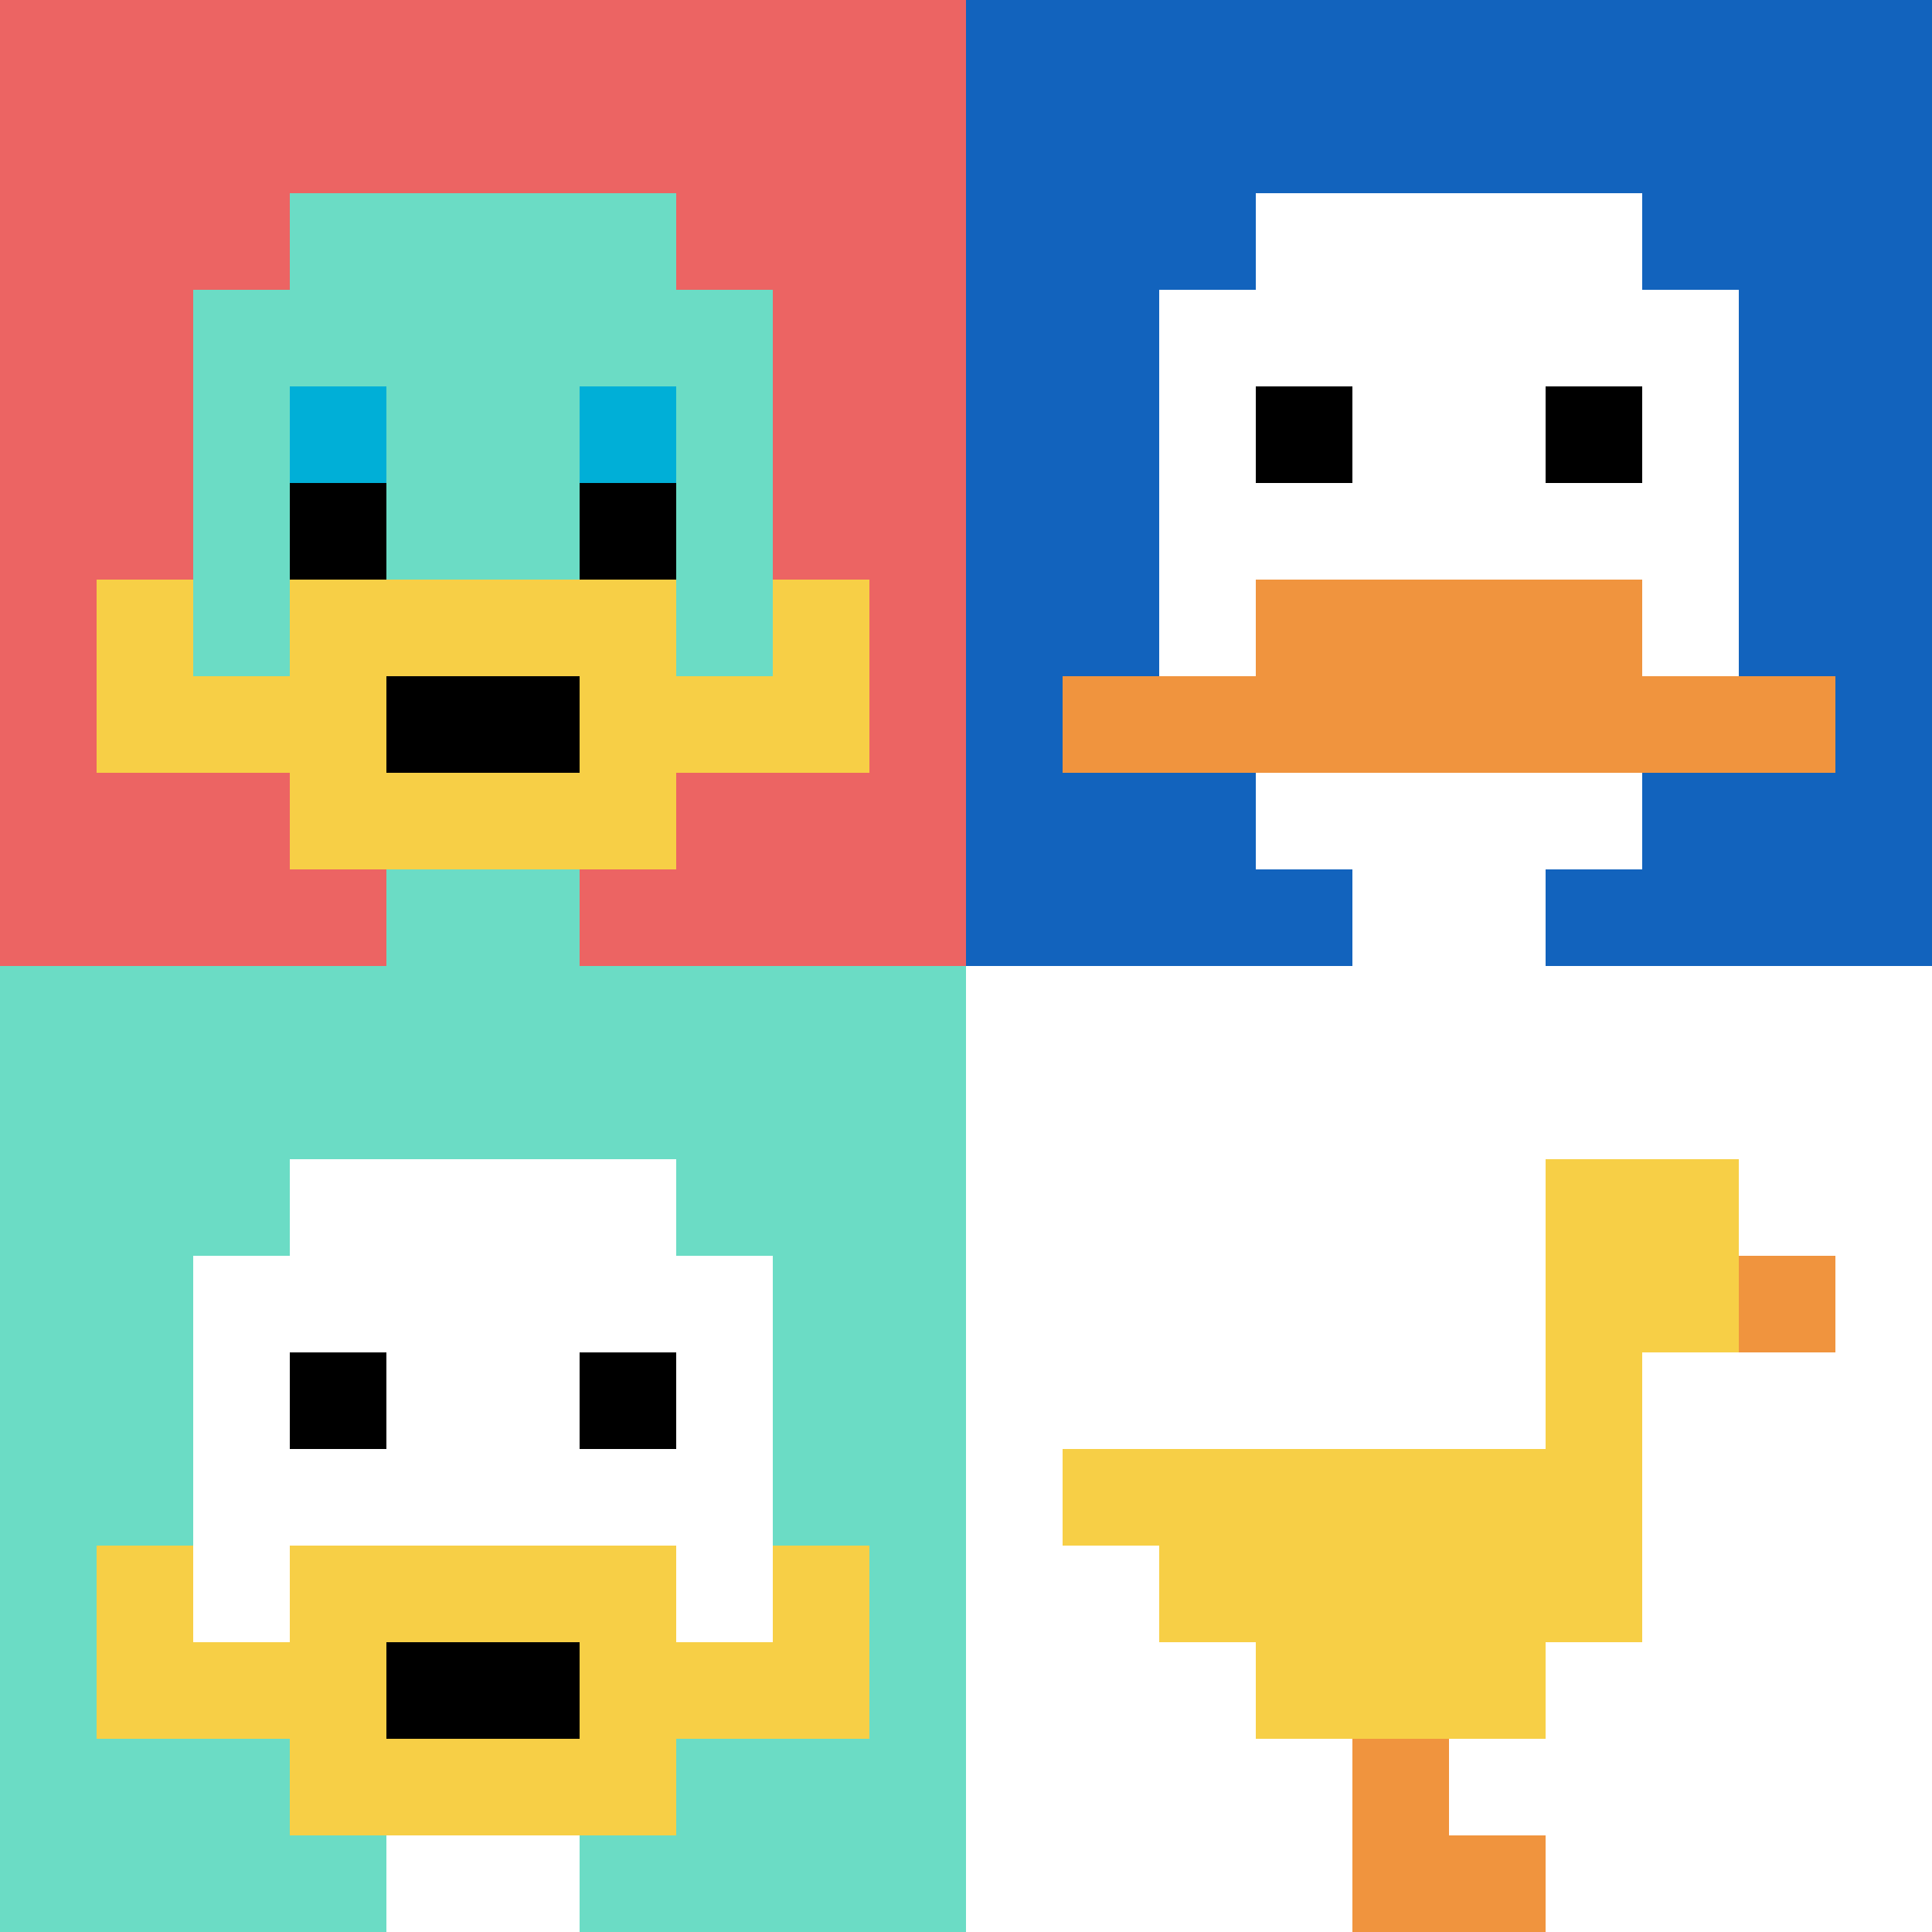
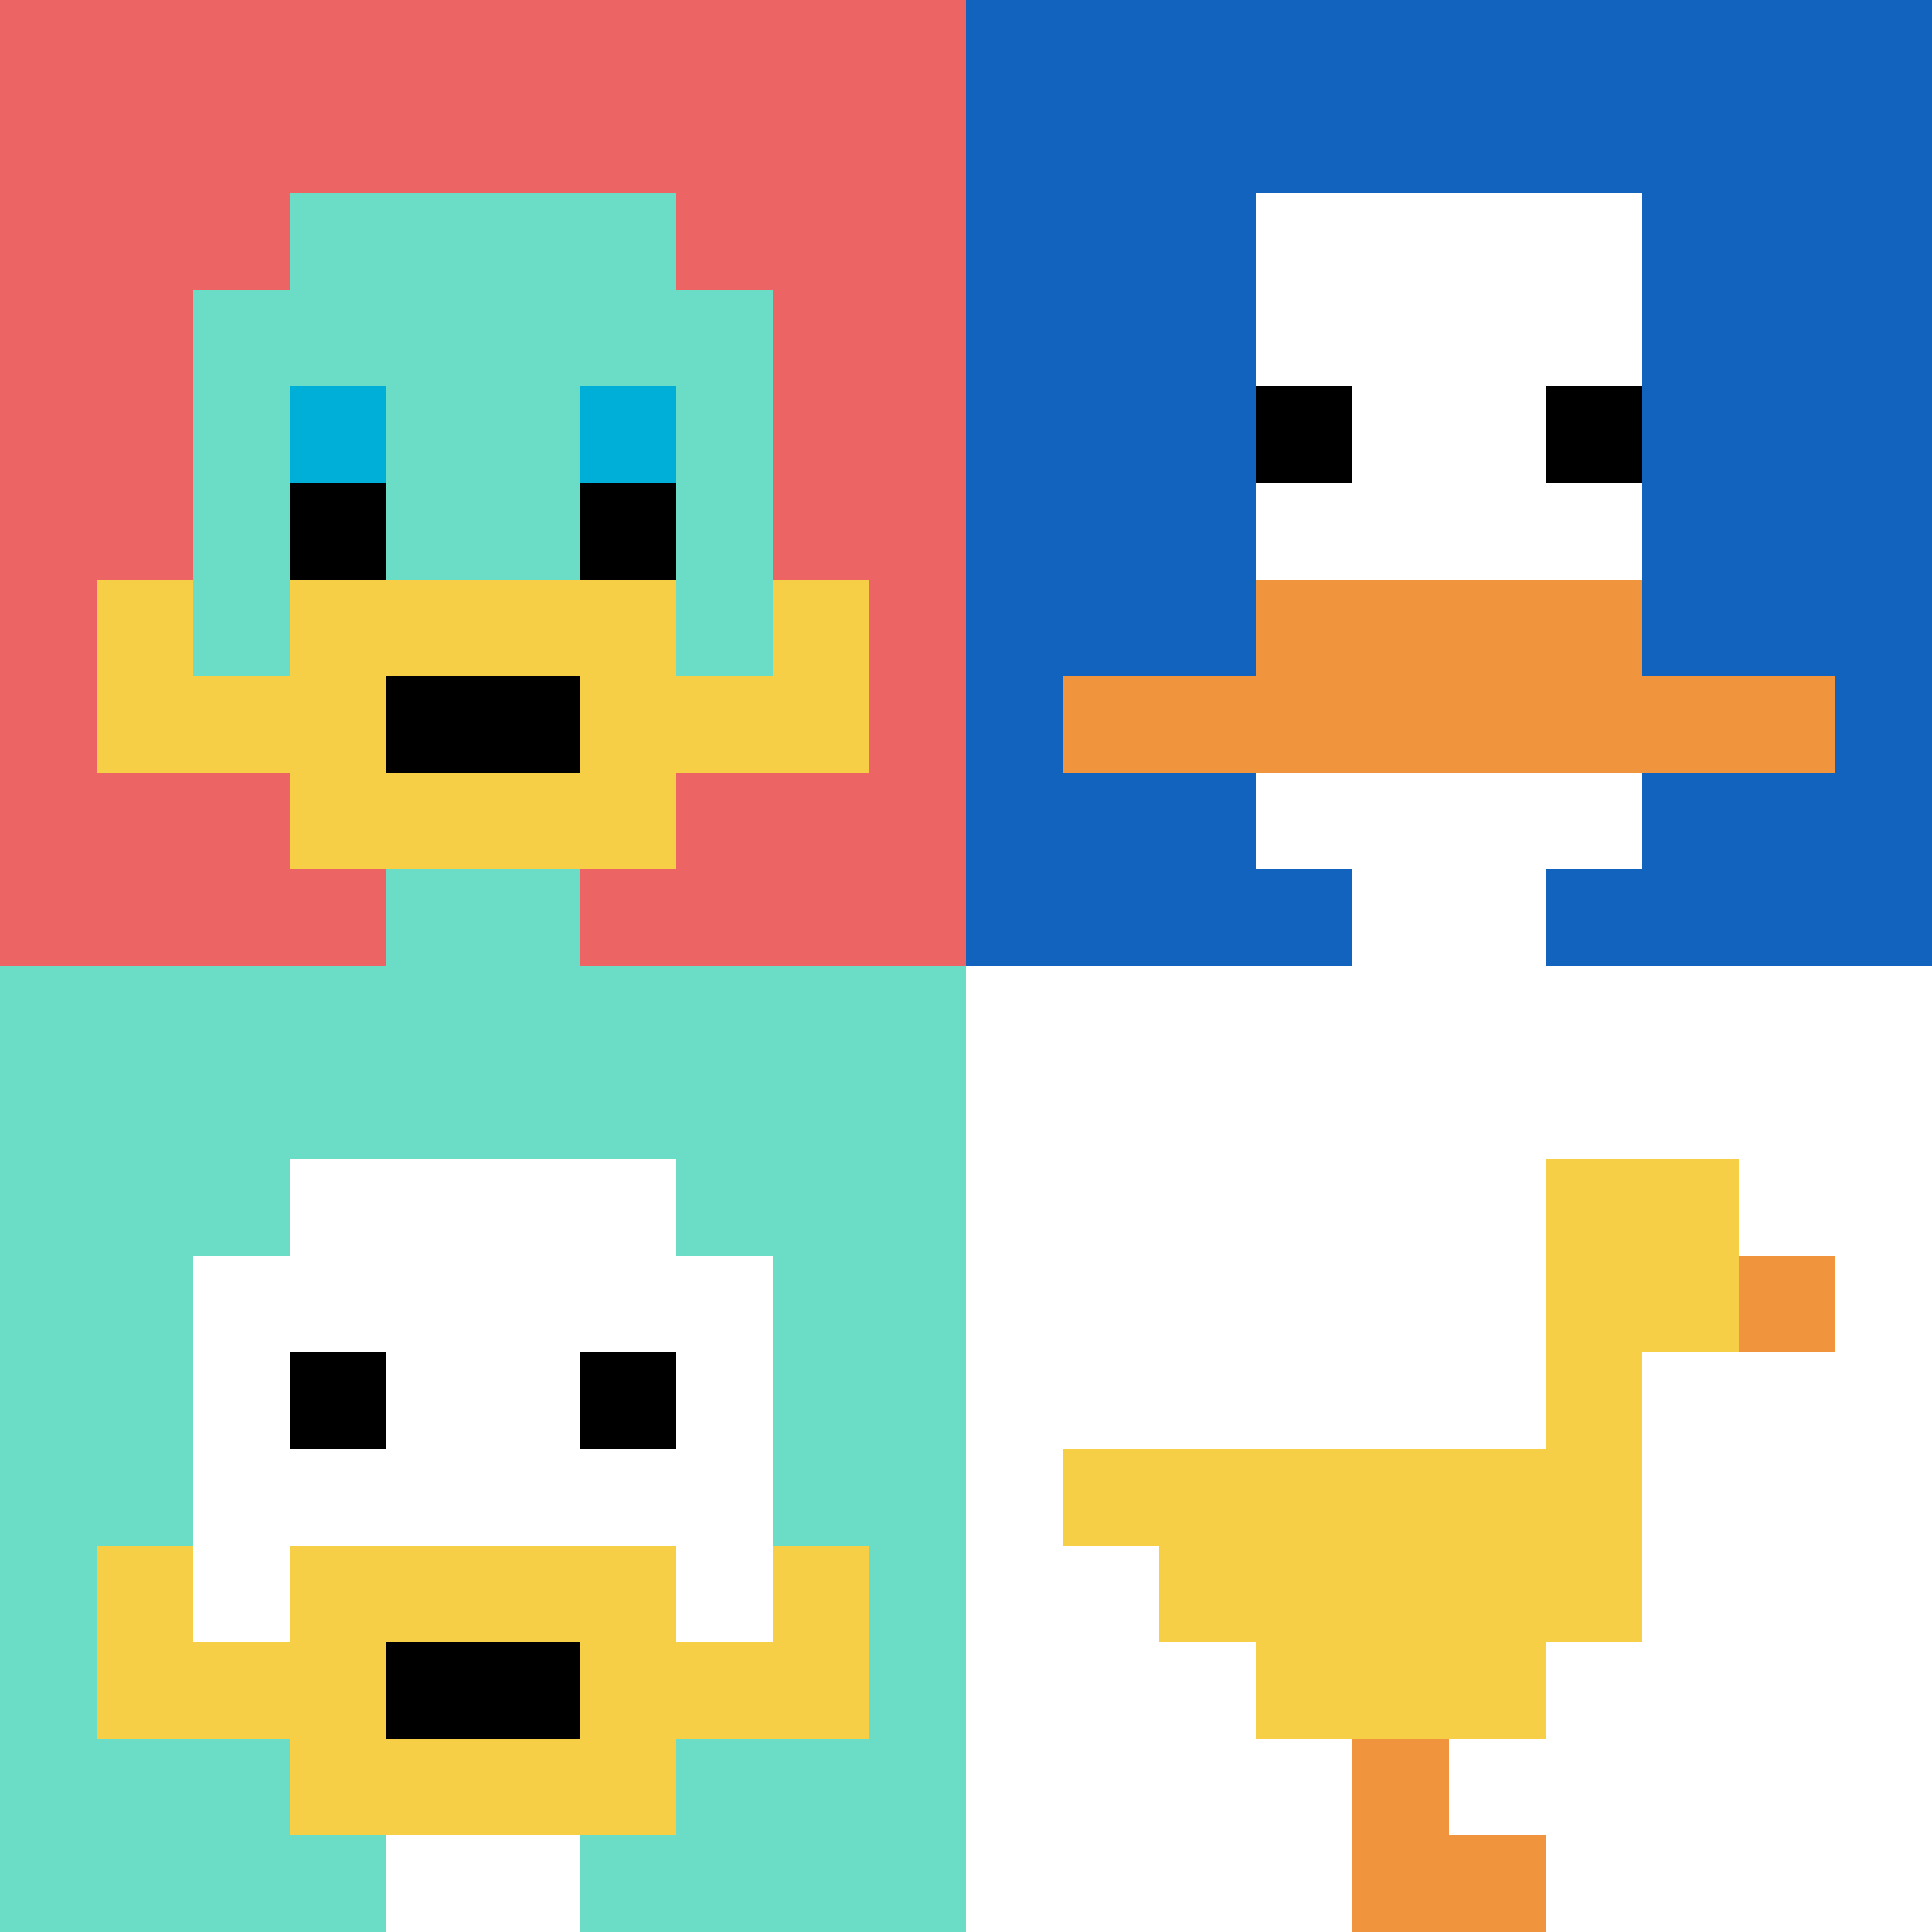
<svg xmlns="http://www.w3.org/2000/svg" version="1.1" width="714" height="714">
  <title>'goose-pfp-824155' by Dmitri Cherniak</title>
  <desc>seed=824155
backgroundColor=#ffffff
padding=20
innerPadding=0
timeout=500
dimension=2
border=false
Save=function(){return n.handleSave()}
frame=244

Rendered at Fri Sep 20 2024 22:24:27 GMT+0800 (中国标准时间)
Generated in &lt;1ms
</desc>
  <defs />
  <rect width="100%" height="100%" fill="#ffffff" />
  <g>
    <g id="0-0">
      <rect x="0" y="0" height="357" width="357" fill="#EC6463" />
      <g>
        <rect id="0-0-3-2-4-7" x="107.1" y="71.4" width="142.8" height="249.9" fill="#6BDCC5" />
        <rect id="0-0-2-3-6-5" x="71.4" y="107.1" width="214.2" height="178.5" fill="#6BDCC5" />
        <rect id="0-0-4-8-2-2" x="142.8" y="285.6" width="71.4" height="71.4" fill="#6BDCC5" />
        <rect id="0-0-1-6-8-1" x="35.7" y="214.2" width="285.6" height="35.7" fill="#6BDCC5" />
        <rect id="0-0-1-7-8-1" x="35.7" y="249.9" width="285.6" height="35.7" fill="#F7CF46" />
        <rect id="0-0-3-6-4-3" x="107.1" y="214.2" width="142.8" height="107.1" fill="#F7CF46" />
        <rect id="0-0-4-7-2-1" x="142.8" y="249.9" width="71.4" height="35.7" fill="#000000" />
        <rect id="0-0-1-6-1-2" x="35.7" y="214.2" width="35.7" height="71.4" fill="#F7CF46" />
        <rect id="0-0-8-6-1-2" x="285.6" y="214.2" width="35.7" height="71.4" fill="#F7CF46" />
        <rect id="0-0-3-4-1-1" x="107.1" y="142.8" width="35.7" height="35.7" fill="#00AFD7" />
        <rect id="0-0-6-4-1-1" x="214.2" y="142.8" width="35.7" height="35.7" fill="#00AFD7" />
        <rect id="0-0-3-5-1-1" x="107.1" y="178.5" width="35.7" height="35.7" fill="#000000" />
        <rect id="0-0-6-5-1-1" x="214.2" y="178.5" width="35.7" height="35.7" fill="#000000" />
      </g>
      <rect x="0" y="0" stroke="white" stroke-width="0" height="357" width="357" fill="none" />
    </g>
    <g id="1-0">
      <rect x="357" y="0" height="357" width="357" fill="#1263BD" />
      <g>
        <rect id="357-0-3-2-4-7" x="464.1" y="71.4" width="142.8" height="249.9" fill="#ffffff" />
-         <rect id="357-0-2-3-6-5" x="428.4" y="107.1" width="214.2" height="178.5" fill="#ffffff" />
        <rect id="357-0-4-8-2-2" x="499.8" y="285.6" width="71.4" height="71.4" fill="#ffffff" />
        <rect id="357-0-1-7-8-1" x="392.7" y="249.9" width="285.6" height="35.7" fill="#F0943E" />
        <rect id="357-0-3-6-4-2" x="464.1" y="214.2" width="142.8" height="71.4" fill="#F0943E" />
        <rect id="357-0-3-4-1-1" x="464.1" y="142.8" width="35.7" height="35.7" fill="#000000" />
        <rect id="357-0-6-4-1-1" x="571.2" y="142.8" width="35.7" height="35.7" fill="#000000" />
      </g>
      <rect x="357" y="0" stroke="white" stroke-width="0" height="357" width="357" fill="none" />
    </g>
    <g id="0-1">
      <rect x="0" y="357" height="357" width="357" fill="#6BDCC5" />
      <g>
        <rect id="0-357-3-2-4-7" x="107.1" y="428.4" width="142.8" height="249.9" fill="#ffffff" />
        <rect id="0-357-2-3-6-5" x="71.4" y="464.1" width="214.2" height="178.5" fill="#ffffff" />
        <rect id="0-357-4-8-2-2" x="142.8" y="642.6" width="71.4" height="71.4" fill="#ffffff" />
        <rect id="0-357-1-7-8-1" x="35.7" y="606.9" width="285.6" height="35.7" fill="#F7CF46" />
        <rect id="0-357-3-6-4-3" x="107.1" y="571.2" width="142.8" height="107.1" fill="#F7CF46" />
        <rect id="0-357-4-7-2-1" x="142.8" y="606.9" width="71.4" height="35.7" fill="#000000" />
        <rect id="0-357-1-6-1-2" x="35.7" y="571.2" width="35.7" height="71.4" fill="#F7CF46" />
        <rect id="0-357-8-6-1-2" x="285.6" y="571.2" width="35.7" height="71.4" fill="#F7CF46" />
        <rect id="0-357-3-4-1-1" x="107.1" y="499.8" width="35.7" height="35.7" fill="#000000" />
        <rect id="0-357-6-4-1-1" x="214.2" y="499.8" width="35.7" height="35.7" fill="#000000" />
      </g>
      <rect x="0" y="357" stroke="white" stroke-width="0" height="357" width="357" fill="none" />
    </g>
    <g id="1-1">
      <rect x="357" y="357" height="357" width="357" fill="#ffffff" />
      <g>
        <rect id="357-357-6-2-2-2" x="571.2" y="428.4" width="71.4" height="71.4" fill="#F7CF46" />
        <rect id="357-357-6-2-1-4" x="571.2" y="428.4" width="35.7" height="142.8" fill="#F7CF46" />
        <rect id="357-357-1-5-5-1" x="392.7" y="535.5" width="178.5" height="35.7" fill="#F7CF46" />
        <rect id="357-357-2-5-5-2" x="428.4" y="535.5" width="178.5" height="71.4" fill="#F7CF46" />
        <rect id="357-357-3-5-3-3" x="464.1" y="535.5" width="107.1" height="107.1" fill="#F7CF46" />
        <rect id="357-357-8-3-1-1" x="642.6" y="464.1" width="35.7" height="35.7" fill="#F0943E" />
        <rect id="357-357-4-8-1-2" x="499.8" y="642.6" width="35.7" height="71.4" fill="#F0943E" />
        <rect id="357-357-4-9-2-1" x="499.8" y="678.3" width="71.4" height="35.7" fill="#F0943E" />
      </g>
      <rect x="357" y="357" stroke="white" stroke-width="0" height="357" width="357" fill="none" />
    </g>
  </g>
</svg>